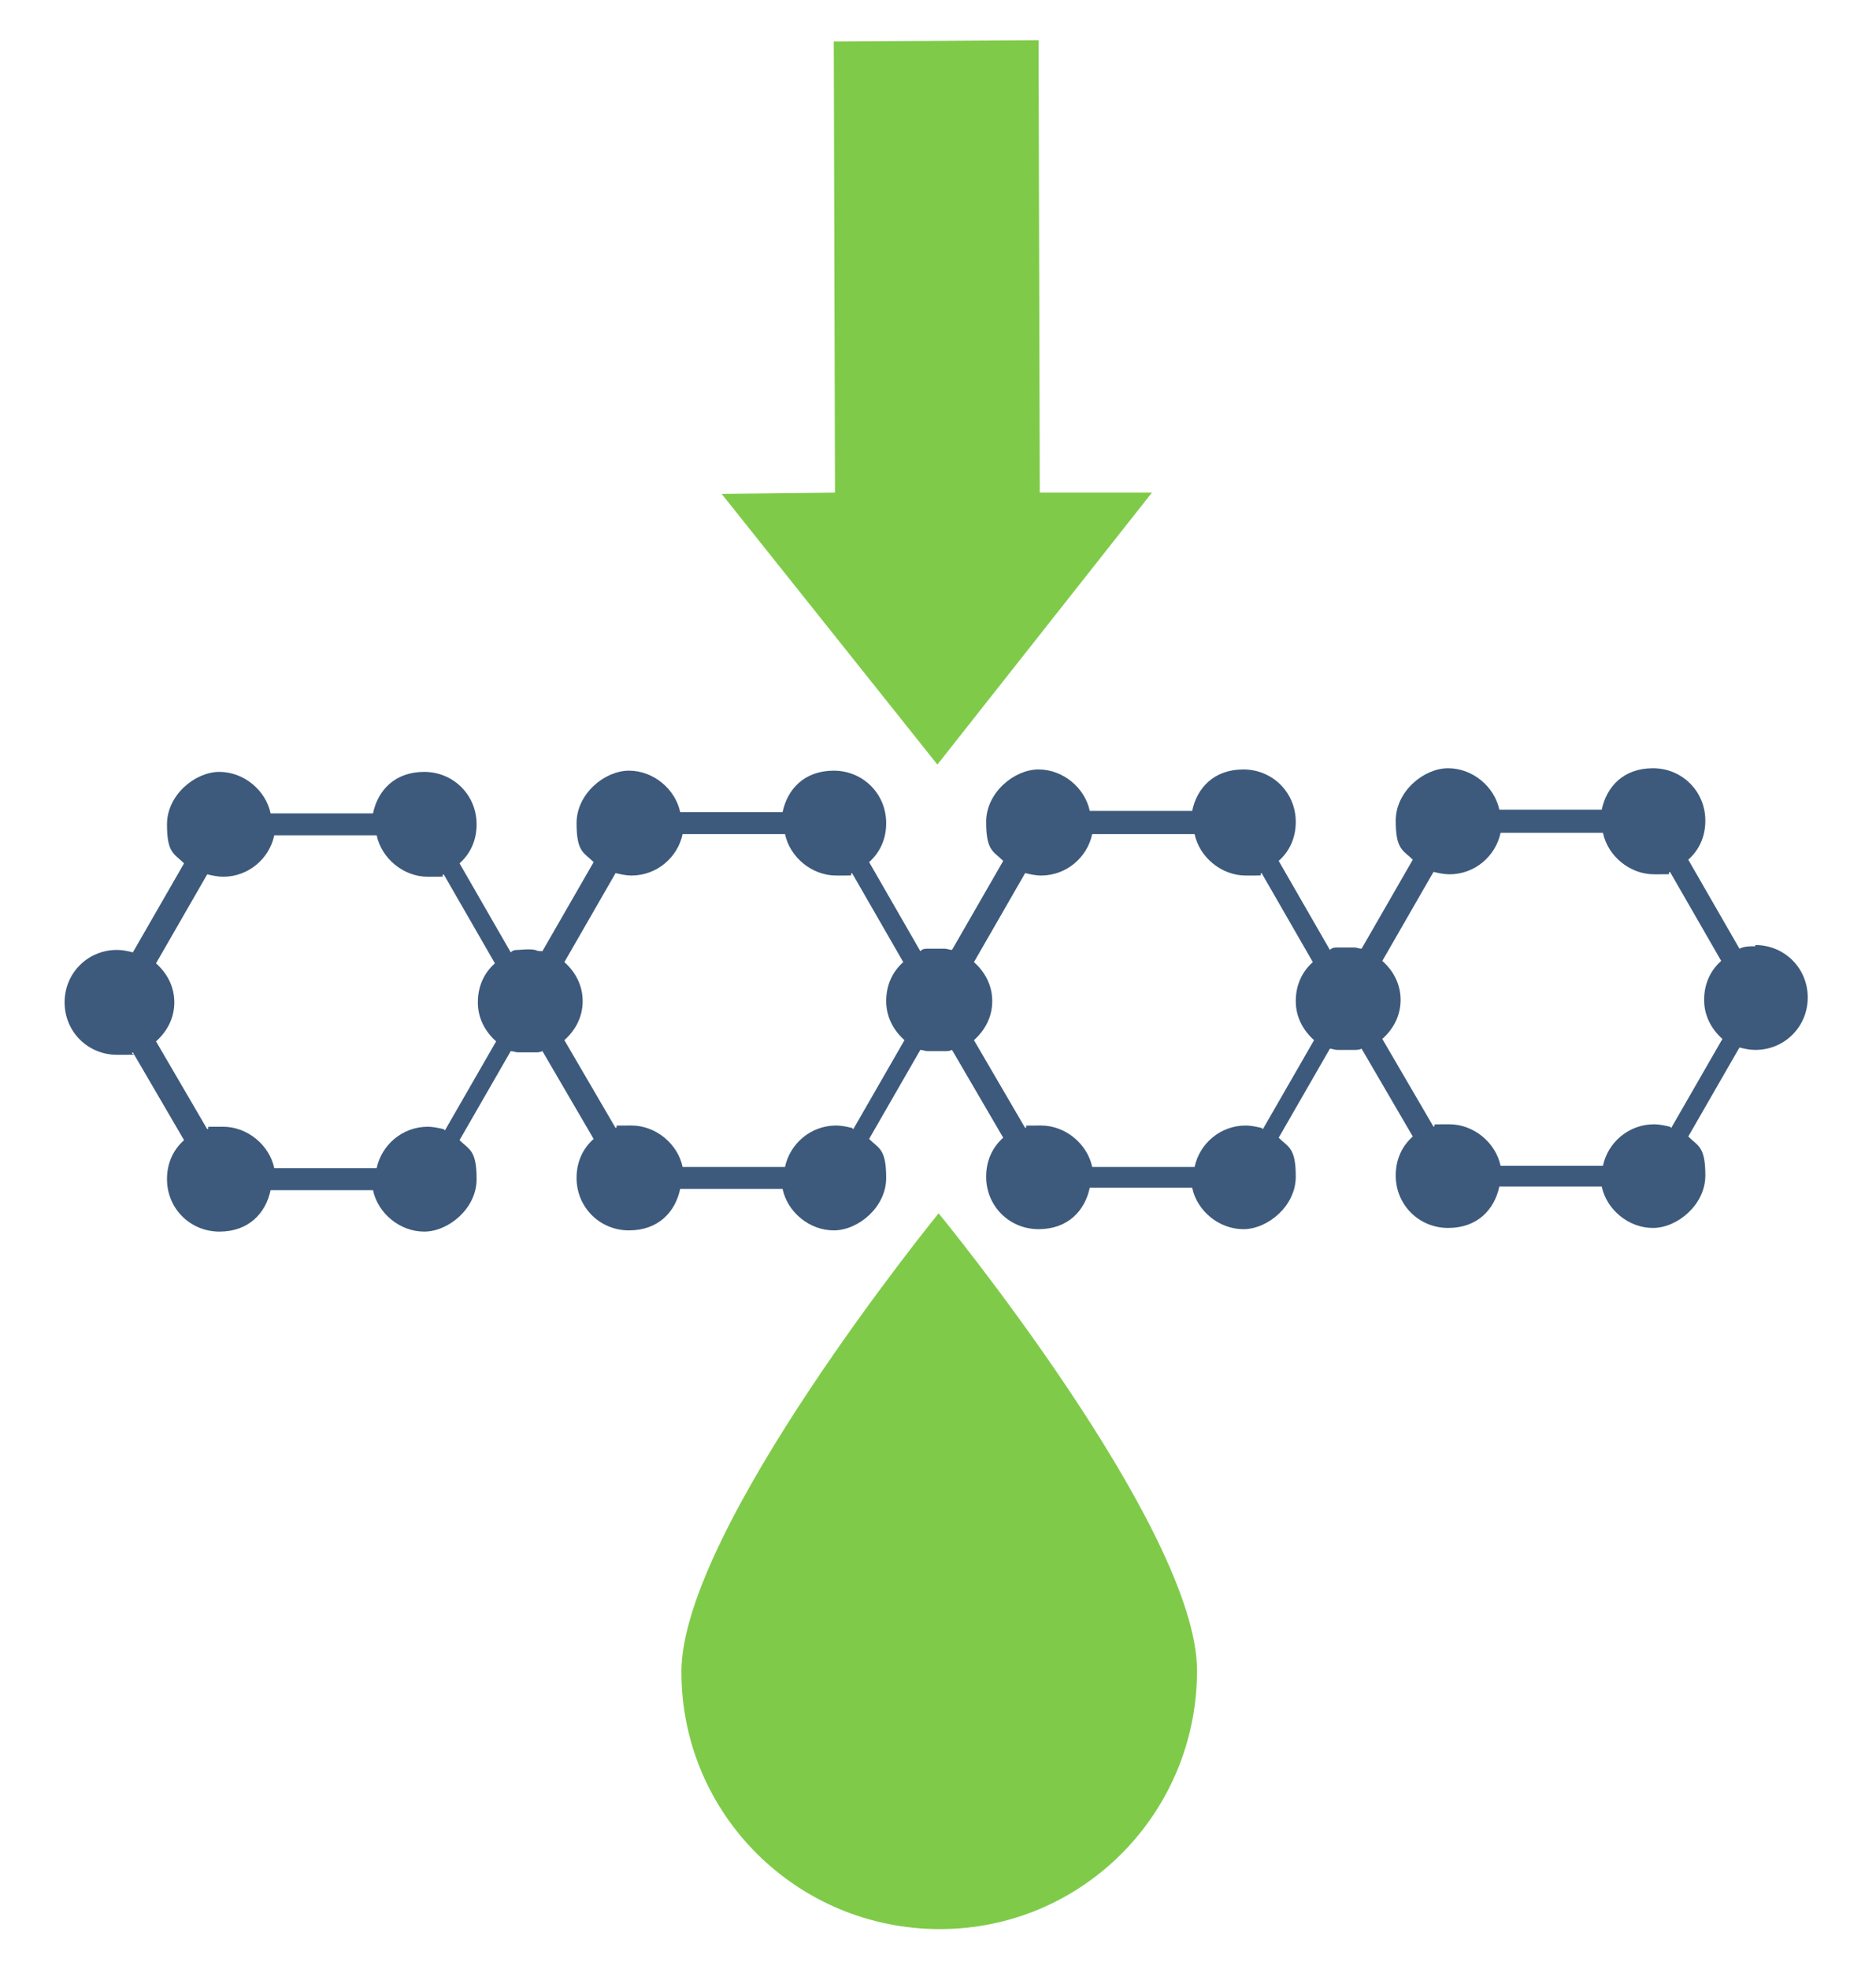
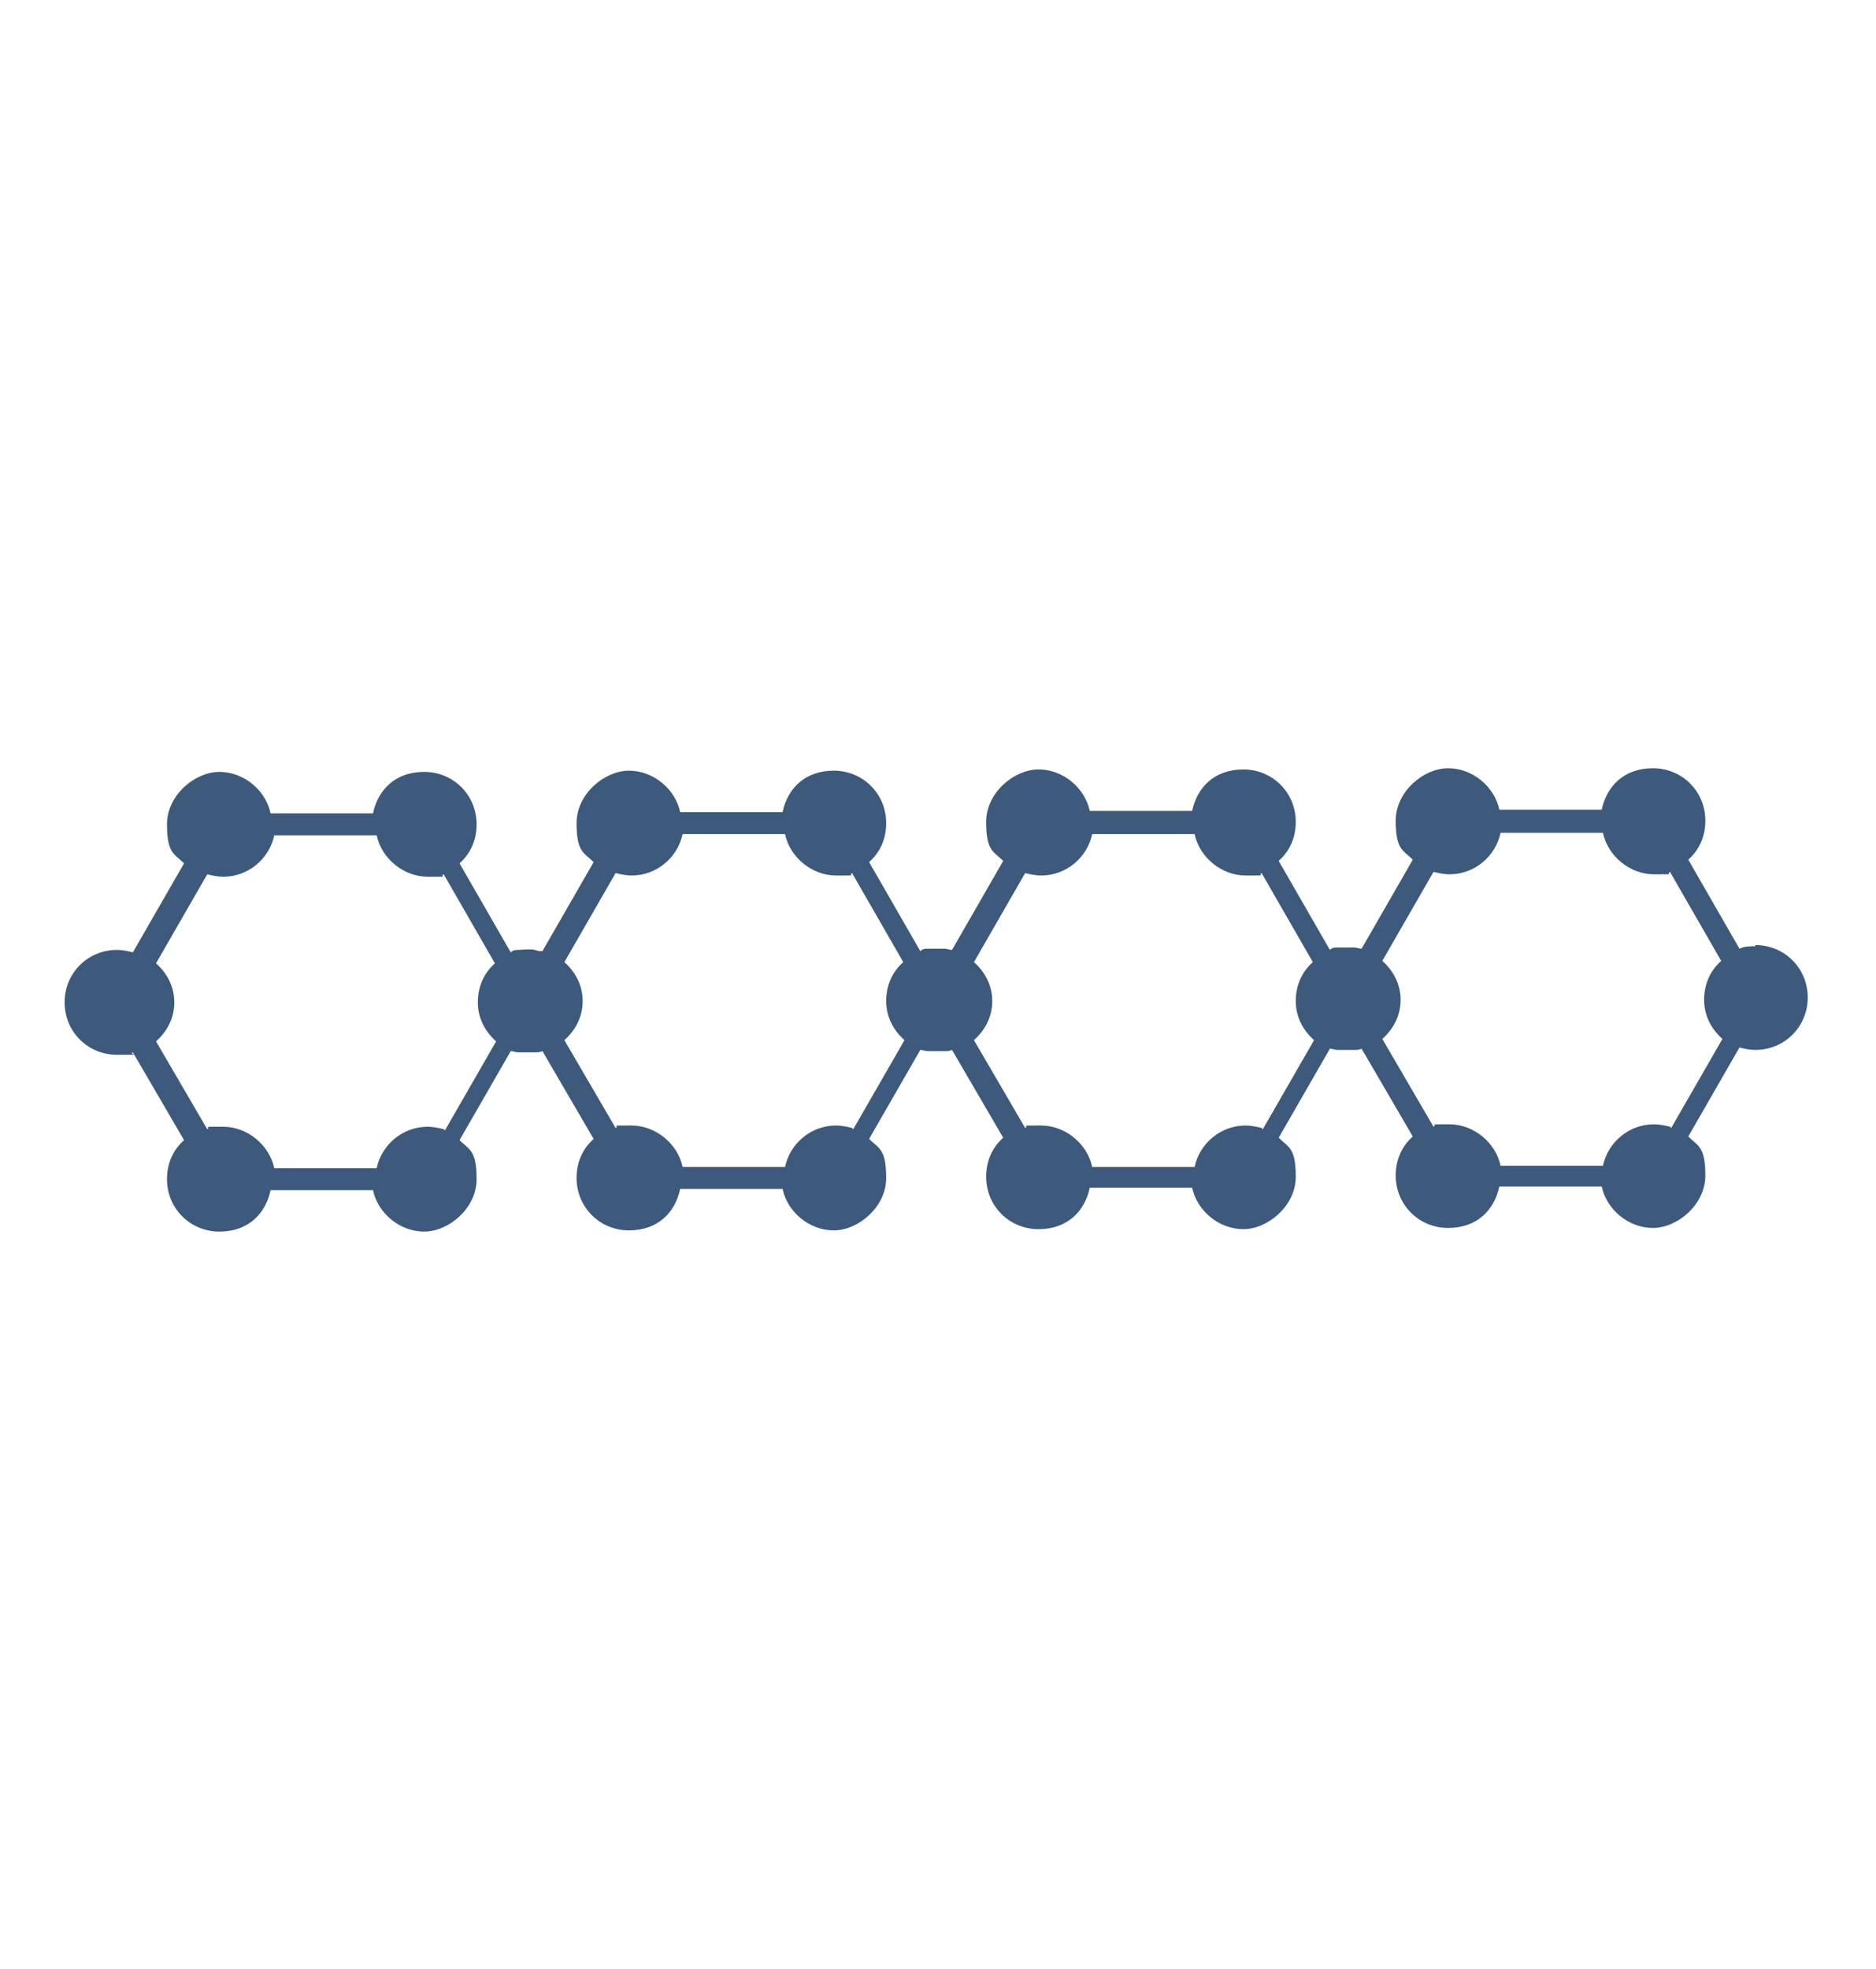
<svg xmlns="http://www.w3.org/2000/svg" id="Layer_1" data-name="Layer 1" version="1.1" viewBox="0 0 153.9 161.5">
  <defs>
    <style>
      .cls-1 {
        fill: #3d5a7c;
      }

      .cls-1, .cls-2 {
        stroke-width: 0px;
      }

      .cls-2 {
        fill: #7fcb49;
      }
    </style>
  </defs>
-   <polygon class="cls-2" points="94.5 40.4 85.3 40.4 85.2 3.3 68.4 3.4 68.5 40.4 59.2 40.5 76.9 62.7 94.5 40.4" />
  <path class="cls-1" d="M144,77.6c-.5,0-.9,0-1.3.2l-4.2-7.3c.9-.8,1.4-1.9,1.4-3.2,0-2.4-1.9-4.3-4.3-4.3s-3.8,1.5-4.2,3.4h-8.4c-.4-1.9-2.2-3.4-4.2-3.4s-4.3,1.9-4.3,4.3.6,2.4,1.4,3.2l-4.2,7.3c-.2,0-.4-.1-.6-.1-.2,0-.4,0-.6,0,0,0-.6,0-.8,0-.2,0-.4,0-.6.2l-4.2-7.3c.9-.8,1.4-1.9,1.4-3.2,0-2.4-1.9-4.3-4.3-4.3s-3.8,1.5-4.2,3.4h-8.4c-.4-1.9-2.2-3.4-4.2-3.4s-4.3,1.9-4.3,4.3.6,2.4,1.4,3.2l-4.2,7.3c-.2,0-.4-.1-.6-.1-.2,0-.4,0-.6,0,0,0-.6,0-.8,0-.2,0-.4,0-.6.2l-4.2-7.3c.9-.8,1.4-1.9,1.4-3.2,0-2.4-1.9-4.3-4.3-4.3s-3.8,1.5-4.2,3.4h-8.4c-.4-1.9-2.2-3.4-4.2-3.4s-4.3,1.9-4.3,4.3.6,2.4,1.4,3.2l-4.2,7.3c-.2,0-.4,0-.6-.1-.5-.1-1.2,0-1.4,0-.2,0-.4,0-.6.2l-4.2-7.3c.9-.8,1.4-1.9,1.4-3.2,0-2.4-1.9-4.3-4.3-4.3s-3.8,1.5-4.2,3.4h-8.4c-.4-1.9-2.2-3.4-4.2-3.4s-4.3,1.9-4.3,4.3.6,2.4,1.4,3.2l-4.2,7.3c-.4-.1-.8-.2-1.3-.2-2.4,0-4.3,1.9-4.3,4.3s1.9,4.3,4.3,4.3.9,0,1.3-.2l4.2,7.2c-.9.8-1.4,1.9-1.4,3.2,0,2.4,1.9,4.3,4.3,4.3s3.8-1.5,4.2-3.4h8.4c.4,1.9,2.2,3.4,4.2,3.4s4.3-1.9,4.3-4.3-.6-2.4-1.4-3.2l4.2-7.3c.2,0,.4.1.6.1.2,0,.7,0,.7,0s.5,0,.7,0c.2,0,.4,0,.6-.1l4.2,7.2c-.9.8-1.4,1.9-1.4,3.2,0,2.4,1.9,4.3,4.3,4.3s3.8-1.5,4.2-3.4h8.4c.4,1.9,2.2,3.4,4.2,3.4s4.3-1.9,4.3-4.3-.6-2.4-1.4-3.2l4.2-7.3c.2,0,.4.1.6.1.2,0,.7,0,.7,0,0,0,.5,0,.7,0,.2,0,.4,0,.6-.1l4.2,7.2c-.9.8-1.4,1.9-1.4,3.2,0,2.4,1.9,4.3,4.3,4.3s3.8-1.5,4.2-3.4h8.4c.4,1.9,2.2,3.4,4.2,3.4s4.3-1.9,4.3-4.3-.6-2.4-1.4-3.2l4.2-7.3c.2,0,.4.1.6.1.2,0,.7,0,.7,0,0,0,.5,0,.7,0,.2,0,.4,0,.6-.1l4.2,7.2c-.9.8-1.4,1.9-1.4,3.2,0,2.4,1.9,4.3,4.3,4.3s3.8-1.5,4.2-3.4h8.4c.4,1.9,2.2,3.4,4.2,3.4s4.3-1.9,4.3-4.3-.6-2.4-1.4-3.2l4.2-7.3c.4.1.8.2,1.3.2,2.4,0,4.3-1.9,4.3-4.3s-1.9-4.3-4.3-4.3ZM36.4,92.6c-.4-.1-.9-.2-1.3-.2-2.1,0-3.8,1.5-4.2,3.4h-8.4c-.4-1.9-2.2-3.4-4.2-3.4s-.9,0-1.3.2l-4.2-7.2c.9-.8,1.5-1.9,1.5-3.2s-.6-2.4-1.5-3.2l4.2-7.3c.4.1.9.2,1.3.2,2.1,0,3.8-1.5,4.2-3.4h8.4c.4,1.9,2.2,3.4,4.2,3.4s.9,0,1.3-.2l4.2,7.3c-.9.8-1.4,1.9-1.4,3.2s.6,2.4,1.5,3.2l-4.2,7.3ZM69.9,92.5c-.4-.1-.9-.2-1.3-.2-2.1,0-3.8,1.5-4.2,3.4h-8.4c-.4-1.9-2.2-3.4-4.2-3.4s-.9,0-1.3.2l-4.2-7.2c.9-.8,1.5-1.9,1.5-3.2s-.6-2.4-1.5-3.2l4.2-7.3c.4.1.9.2,1.3.2,2.1,0,3.8-1.5,4.2-3.4h8.4c.4,1.9,2.2,3.4,4.2,3.4s.9,0,1.3-.2l4.2,7.3c-.9.8-1.4,1.9-1.4,3.2s.6,2.4,1.5,3.2l-4.2,7.3ZM103.5,92.5c-.4-.1-.9-.2-1.3-.2-2.1,0-3.8,1.5-4.2,3.4h-8.4c-.4-1.9-2.2-3.4-4.2-3.4s-.9,0-1.3.2l-4.2-7.2c.9-.8,1.5-1.9,1.5-3.2s-.6-2.4-1.5-3.2l4.2-7.3c.4.1.9.2,1.3.2,2.1,0,3.8-1.5,4.2-3.4h8.4c.4,1.9,2.2,3.4,4.2,3.4s.9,0,1.3-.2l4.2,7.3c-.9.8-1.4,1.9-1.4,3.2s.6,2.4,1.5,3.2l-4.2,7.3ZM137,92.4c-.4-.1-.9-.2-1.3-.2-2.1,0-3.8,1.5-4.2,3.4h-8.4c-.4-1.9-2.2-3.4-4.2-3.4s-.9,0-1.3.2l-4.2-7.2c.9-.8,1.5-1.9,1.5-3.2s-.6-2.4-1.5-3.2l4.2-7.3c.4.1.9.2,1.3.2,2.1,0,3.8-1.5,4.2-3.4h8.4c.4,1.9,2.2,3.4,4.2,3.4s.9,0,1.3-.2l4.2,7.3c-.9.8-1.4,1.9-1.4,3.2s.6,2.4,1.5,3.2l-4.2,7.3Z" />
-   <path class="cls-2" d="M55.9,137.1c0,11.7,9.5,21.1,21.2,21.1s21.1-9.5,21.1-21.2c0-11.7-21.2-37.5-21.2-37.5,0,0-21.1,25.9-21.1,37.6Z" />
</svg>